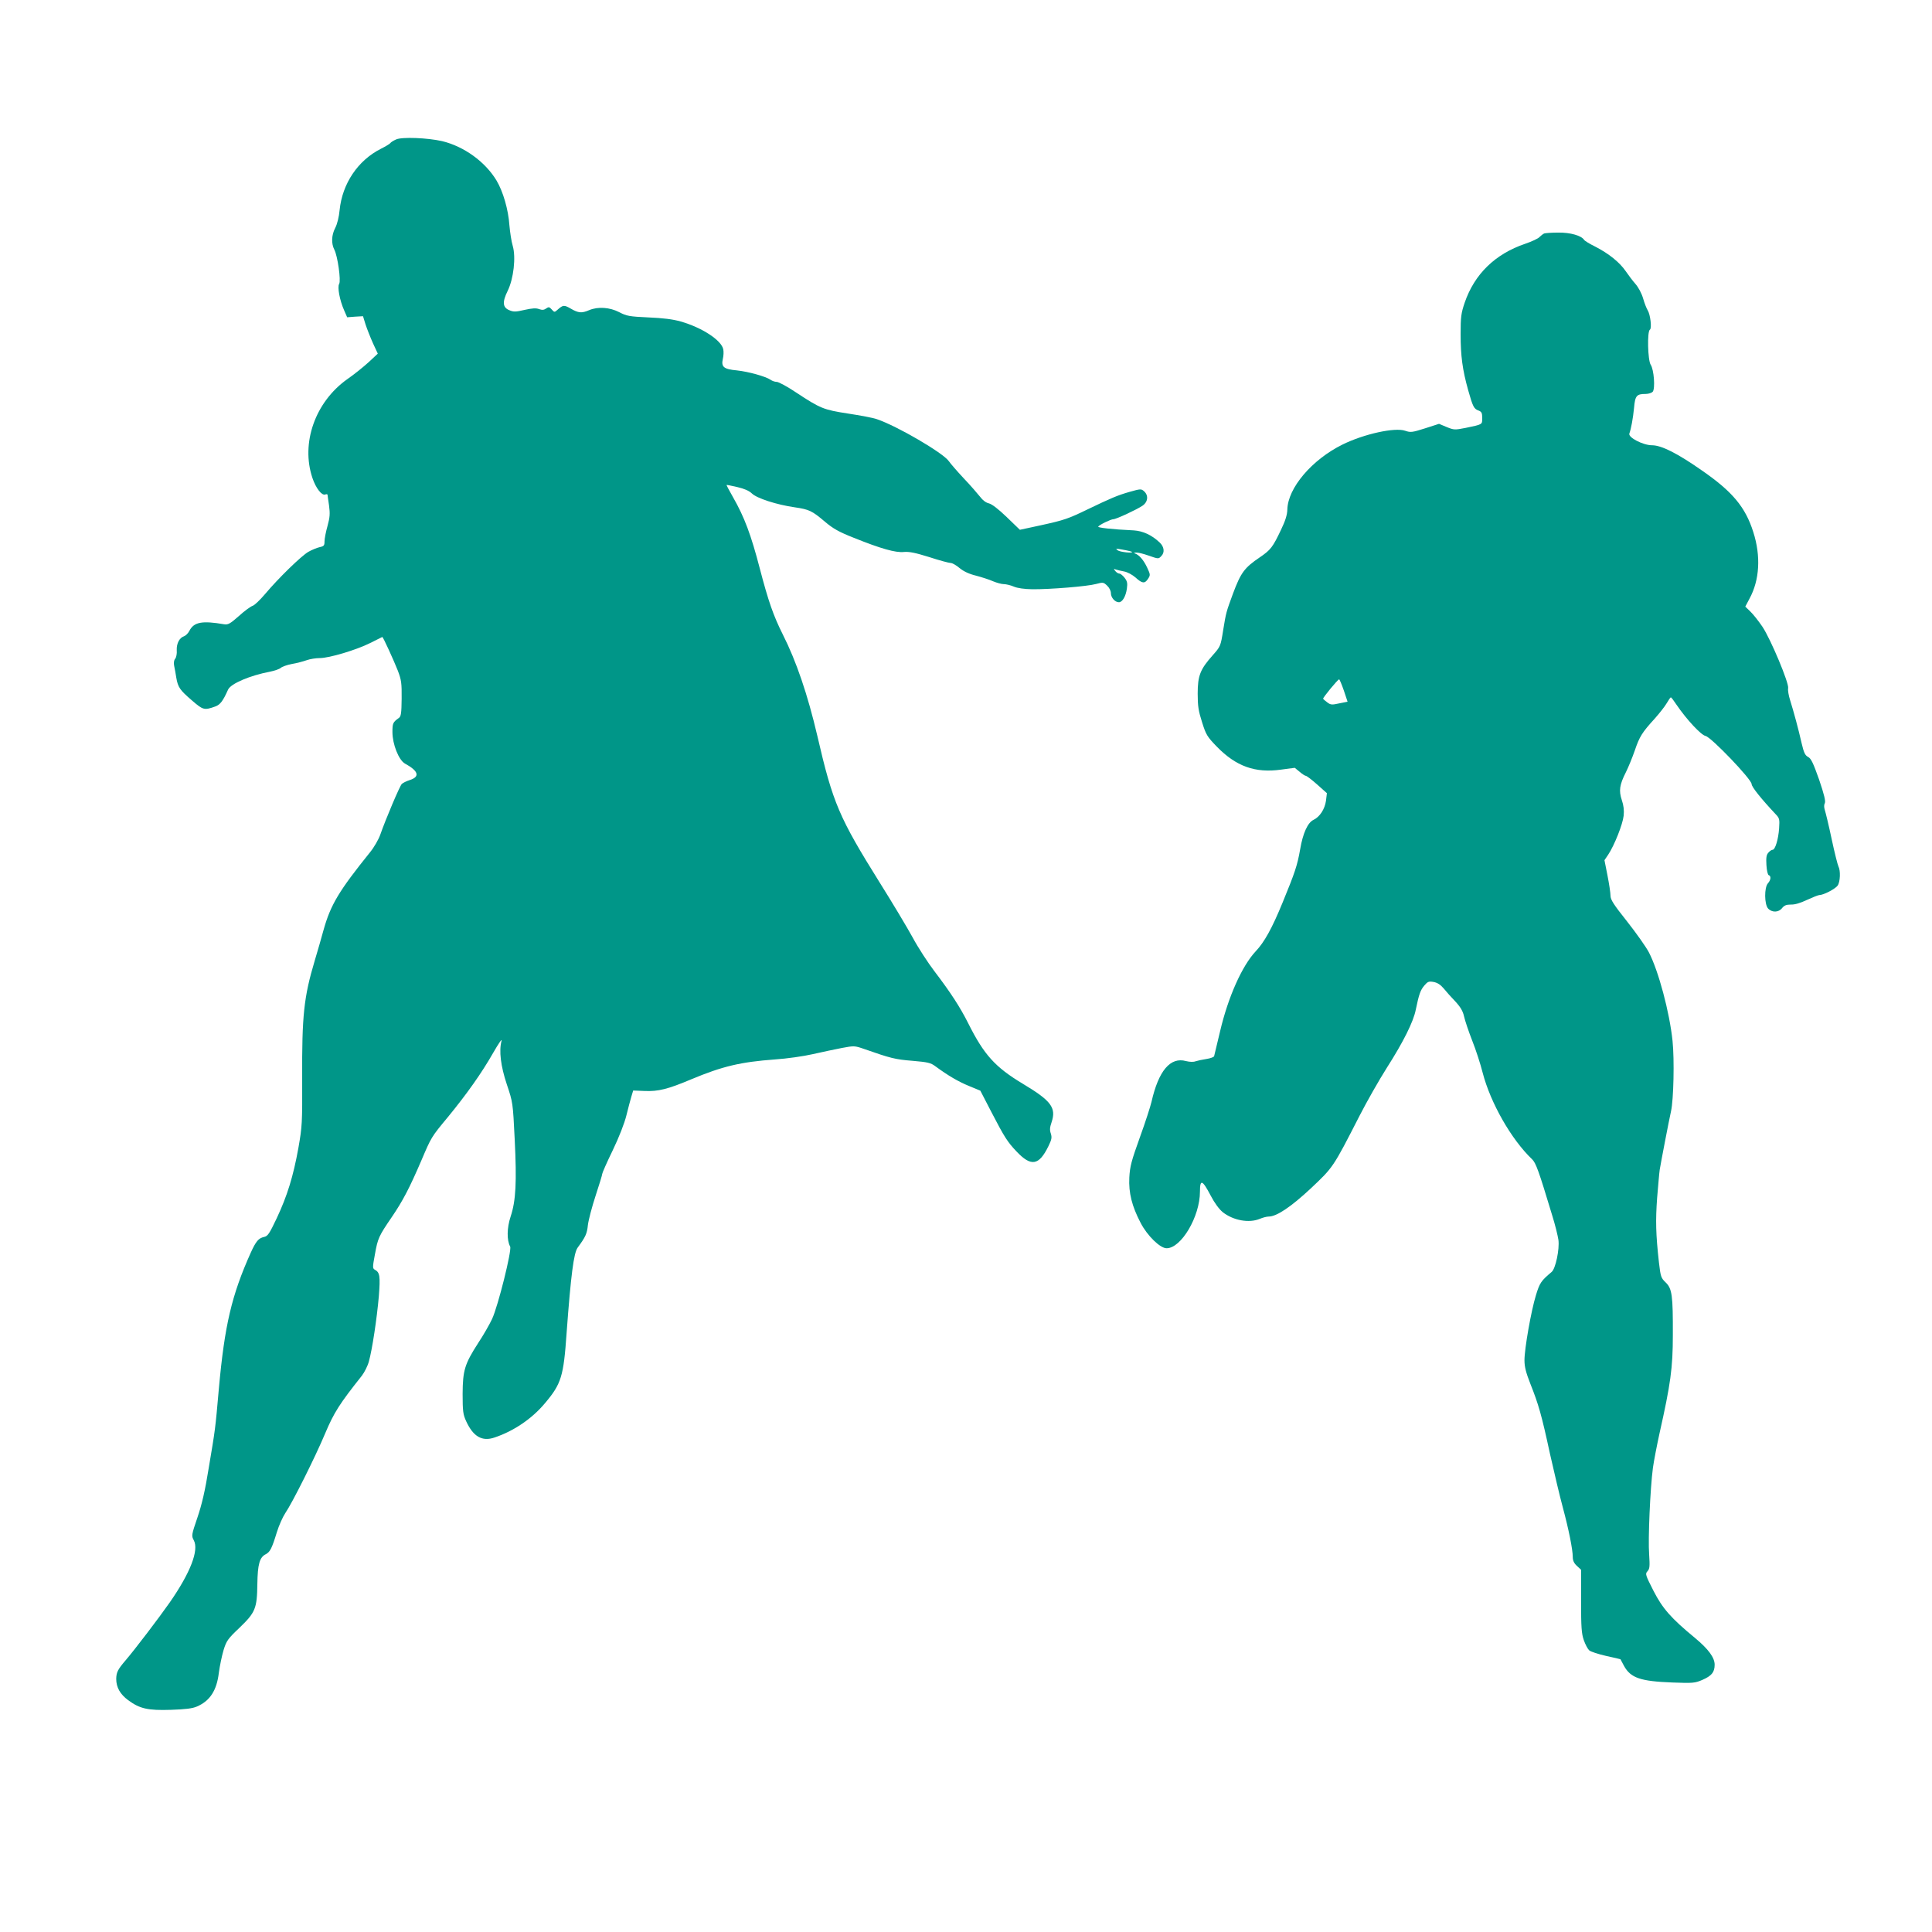
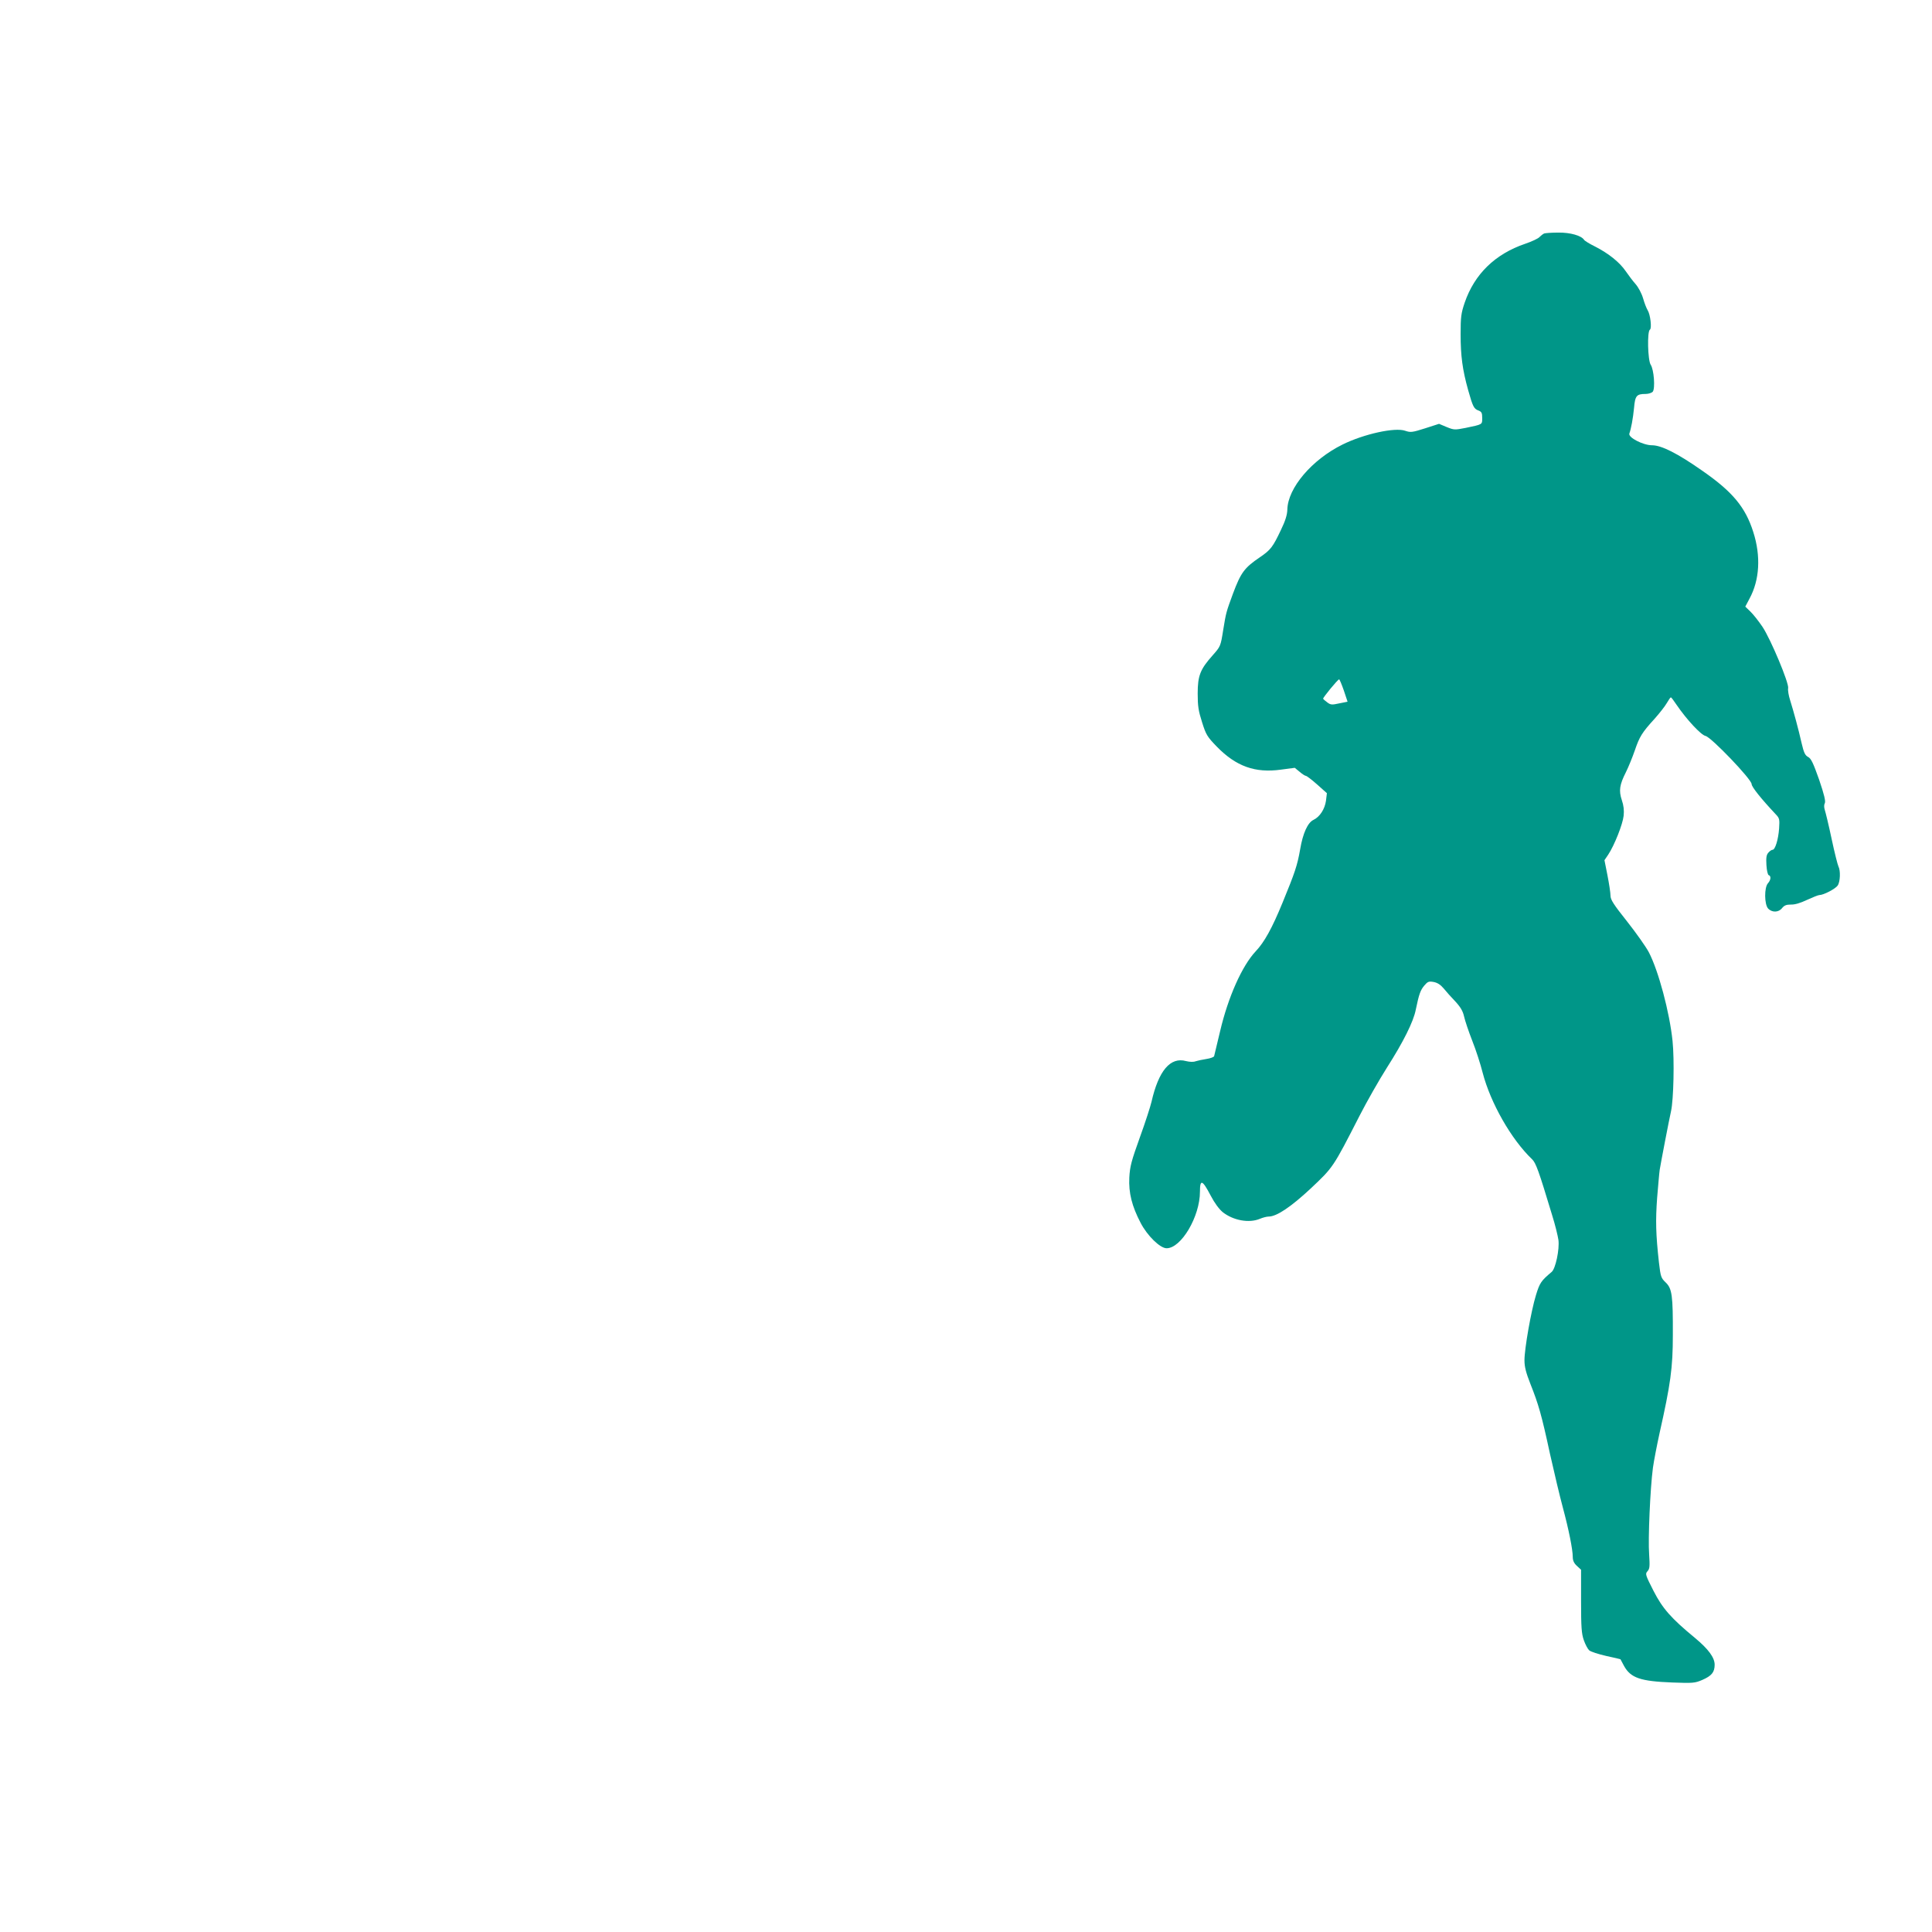
<svg xmlns="http://www.w3.org/2000/svg" version="1.0" width="1280pt" height="1280pt" viewBox="0 0 1280 1280" preserveAspectRatio="xMidYMid meet">
  <g transform="translate(0,1280) scale(0.1,-0.1)" fill="#009688" stroke="none">
-     <path d="M2624 11876 c-18 -8 -34 -18 -38 -24 -3 -5 -31 -22 -63 -38 -152 -77 -255 -230 -273 -406 -4 -45 -16 -93 -29 -118 -25 -48 -27 -103 -6 -144 22 -42 45 -206 32 -227 -13 -21 4 -110 33 -175 l20 -46 52 4 53 3 17 -55 c10 -30 32 -86 49 -124 l32 -69 -60 -56 c-34 -31 -97 -82 -142 -113 -213 -151 -309 -424 -231 -655 23 -68 62 -118 85 -109 8 3 15 2 15 -2 0 -4 5 -36 10 -71 7 -54 6 -77 -10 -135 -11 -39 -20 -85 -20 -103 0 -27 -4 -32 -32 -38 -18 -4 -52 -18 -75 -31 -48 -28 -198 -174 -288 -281 -33 -39 -70 -74 -82 -77 -12 -4 -53 -33 -90 -67 -59 -52 -72 -59 -98 -55 -146 25 -200 15 -230 -43 -8 -16 -24 -32 -35 -36 -31 -10 -51 -48 -49 -93 2 -22 -3 -47 -10 -56 -9 -10 -11 -28 -7 -48 4 -18 10 -53 14 -78 11 -64 24 -82 103 -150 75 -65 82 -67 157 -40 31 12 49 35 83 111 18 40 146 94 278 119 30 6 62 17 71 25 9 8 42 20 74 26 31 5 75 17 98 25 22 8 61 14 86 14 64 0 243 54 335 100 43 22 79 40 80 40 5 0 76 -155 103 -224 23 -61 26 -81 25 -185 -1 -97 -4 -118 -19 -128 -39 -28 -42 -35 -42 -93 0 -81 42 -186 83 -209 90 -49 101 -87 32 -109 -22 -7 -46 -19 -53 -26 -13 -12 -106 -231 -143 -337 -11 -31 -41 -83 -67 -115 -206 -256 -261 -347 -308 -514 -14 -52 -41 -145 -59 -205 -72 -241 -85 -364 -83 -780 1 -296 0 -317 -25 -460 -34 -189 -74 -318 -144 -467 -48 -101 -59 -118 -83 -123 -37 -8 -54 -28 -89 -105 -126 -281 -173 -480 -211 -900 -24 -272 -23 -264 -67 -525 -24 -151 -46 -244 -75 -329 -40 -117 -40 -121 -24 -151 35 -65 -22 -214 -159 -411 -69 -99 -232 -313 -292 -383 -53 -62 -62 -80 -63 -124 0 -56 26 -102 79 -141 77 -57 131 -69 284 -64 95 3 143 9 172 22 86 37 131 106 145 224 6 45 20 112 31 149 19 62 28 75 105 148 106 102 117 128 119 290 2 132 15 178 56 198 28 15 40 37 73 145 14 46 40 103 56 127 46 67 199 372 265 530 58 137 95 195 242 380 17 22 39 65 47 95 22 79 53 284 66 433 10 132 7 157 -27 175 -15 9 -15 16 1 102 19 107 26 121 112 247 73 107 118 194 195 373 67 157 65 155 178 291 125 153 221 288 298 423 35 61 60 98 56 81 -18 -67 -6 -167 35 -290 40 -119 40 -121 52 -363 14 -284 8 -407 -27 -512 -25 -76 -26 -156 -3 -199 12 -24 -80 -394 -120 -480 -17 -36 -58 -108 -92 -159 -90 -140 -102 -181 -103 -337 0 -115 3 -136 23 -180 47 -103 106 -137 188 -109 129 43 250 126 335 228 108 128 123 177 143 466 28 380 47 528 73 564 53 72 62 92 68 150 4 33 27 121 51 194 24 73 44 138 44 145 0 6 31 77 70 157 41 85 78 180 90 230 12 47 26 103 33 125 l12 40 75 -3 c91 -4 155 12 309 77 208 87 327 115 556 132 77 5 189 21 250 35 61 14 147 32 193 41 80 15 84 15 145 -6 177 -62 207 -70 321 -79 104 -9 122 -13 154 -37 83 -61 151 -101 222 -130 l75 -31 75 -145 c84 -162 105 -195 164 -257 97 -103 149 -95 212 34 22 45 24 58 16 84 -8 23 -7 40 5 75 32 96 -2 142 -191 255 -183 110 -257 192 -361 400 -55 109 -116 203 -224 345 -42 55 -108 156 -145 225 -38 69 -135 231 -216 360 -271 434 -312 529 -415 975 -64 273 -139 494 -229 672 -62 124 -95 218 -152 436 -58 223 -102 341 -177 472 -25 44 -45 81 -43 82 1 1 33 -5 71 -14 47 -11 77 -24 96 -42 32 -32 165 -75 284 -92 96 -14 115 -23 201 -96 53 -45 92 -67 188 -105 181 -73 280 -101 335 -95 35 3 75 -5 168 -34 67 -22 131 -39 142 -39 10 0 37 -15 59 -34 27 -22 63 -39 109 -50 37 -10 88 -26 112 -37 24 -10 56 -19 71 -19 15 0 45 -7 66 -16 25 -11 70 -17 124 -18 116 -1 364 19 422 35 45 12 49 12 73 -11 15 -14 25 -35 25 -50 0 -29 27 -60 53 -60 23 0 46 39 53 91 5 36 2 49 -16 72 -12 15 -27 27 -35 27 -7 0 -19 8 -26 17 -12 15 -12 16 3 10 9 -3 34 -9 55 -13 22 -4 54 -21 76 -40 45 -41 61 -42 83 -9 16 25 16 28 -6 75 -23 49 -52 83 -80 93 -10 3 -7 6 8 6 12 1 48 -8 79 -19 69 -24 68 -24 87 -4 24 24 19 62 -11 90 -53 50 -111 76 -171 80 -148 7 -241 18 -236 25 7 12 84 49 100 49 19 0 160 66 194 90 36 25 40 68 10 95 -19 17 -23 17 -97 -4 -80 -23 -122 -41 -278 -116 -128 -62 -154 -71 -309 -105 l-139 -30 -87 84 c-55 53 -98 86 -118 91 -19 4 -41 20 -58 43 -16 20 -64 76 -109 123 -44 47 -88 98 -99 114 -37 54 -343 233 -477 278 -25 9 -111 25 -190 37 -162 25 -183 33 -345 140 -58 39 -116 70 -128 70 -12 0 -30 6 -41 14 -32 22 -147 54 -223 62 -87 8 -105 23 -93 76 5 20 6 48 3 63 -11 60 -141 145 -282 185 -52 15 -118 23 -214 27 -128 6 -144 9 -194 35 -62 32 -140 38 -199 13 -49 -21 -71 -19 -121 10 -45 26 -52 25 -88 -7 -20 -18 -21 -18 -39 2 -15 17 -20 18 -37 6 -14 -10 -26 -11 -46 -4 -20 8 -46 6 -96 -5 -60 -14 -74 -14 -102 -2 -44 18 -47 54 -11 127 40 81 56 224 34 299 -9 30 -18 91 -22 136 -7 104 -42 225 -86 298 -75 124 -215 225 -360 260 -97 22 -267 29 -305 11z m4875 -2732 c12 -11 -78 -2 -94 10 -17 12 -13 13 35 4 30 -5 57 -12 59 -14z" />
    <path d="M10230 11253 c-8 -4 -21 -14 -30 -23 -8 -10 -51 -30 -95 -45 -200 -68 -336 -201 -401 -390 -24 -71 -27 -95 -27 -210 0 -143 12 -234 50 -370 31 -110 38 -124 69 -135 20 -8 24 -16 24 -49 0 -45 4 -42 -110 -66 -72 -14 -77 -14 -126 6 l-50 21 -93 -30 c-85 -27 -96 -28 -131 -16 -68 24 -273 -21 -415 -91 -203 -100 -363 -288 -366 -431 -1 -35 -13 -74 -42 -134 -54 -114 -68 -133 -140 -182 -103 -70 -126 -101 -179 -243 -44 -120 -45 -122 -64 -239 -17 -108 -18 -109 -70 -168 -82 -92 -99 -134 -99 -253 0 -83 5 -115 29 -190 26 -83 34 -96 98 -162 127 -130 253 -176 425 -152 l91 12 32 -26 c17 -15 36 -27 41 -27 6 0 40 -26 75 -57 l65 -58 -6 -50 c-8 -56 -41 -107 -83 -127 -38 -18 -70 -88 -88 -194 -19 -109 -35 -155 -117 -355 -69 -168 -120 -261 -178 -322 -90 -96 -182 -302 -235 -527 -20 -85 -38 -160 -40 -167 -1 -6 -24 -15 -51 -19 -26 -4 -59 -11 -71 -15 -15 -6 -39 -5 -64 1 -104 29 -182 -63 -229 -270 -7 -30 -41 -136 -77 -235 -56 -156 -66 -192 -70 -267 -5 -101 17 -189 75 -300 44 -85 129 -168 172 -168 97 0 221 210 221 375 0 85 16 79 71 -26 26 -50 56 -90 80 -110 70 -55 174 -74 246 -44 19 8 45 15 58 15 53 0 147 63 280 187 148 140 146 136 322 480 48 94 130 238 182 320 108 169 176 305 191 384 21 101 30 128 56 159 23 27 30 30 63 24 25 -5 45 -18 66 -43 16 -20 51 -59 77 -86 35 -38 50 -64 58 -100 6 -27 30 -99 54 -160 24 -60 55 -156 69 -212 52 -200 189 -441 327 -573 26 -25 44 -75 133 -370 20 -63 38 -138 42 -165 8 -62 -19 -191 -45 -212 -70 -59 -79 -72 -104 -154 -32 -104 -76 -354 -76 -431 0 -44 10 -82 39 -156 54 -136 74 -204 130 -464 28 -125 66 -285 85 -355 39 -145 66 -279 66 -329 0 -23 8 -41 28 -59 l27 -25 0 -208 c0 -173 3 -215 18 -258 10 -29 26 -59 36 -68 10 -9 60 -25 112 -37 51 -11 94 -21 95 -22 0 -1 11 -21 24 -45 44 -79 109 -101 320 -109 136 -5 149 -4 198 17 62 27 82 51 82 101 0 47 -41 103 -130 177 -159 131 -215 195 -275 312 -54 106 -56 113 -40 130 15 17 16 32 11 112 -8 98 7 438 25 573 6 44 26 148 44 230 73 325 88 432 88 650 1 263 -5 308 -48 349 -30 29 -33 37 -44 131 -21 188 -23 280 -12 430 7 83 14 166 17 185 7 44 62 331 75 388 17 76 23 340 10 466 -20 191 -93 464 -157 587 -19 36 -84 128 -144 204 -89 112 -110 144 -110 171 0 18 -9 78 -20 134 l-20 101 25 37 c41 62 96 201 102 257 4 36 0 69 -12 104 -21 63 -15 102 27 185 17 34 43 98 59 144 31 91 47 118 132 211 32 36 68 82 80 103 12 21 24 38 27 38 3 0 20 -23 38 -50 67 -98 162 -200 192 -206 37 -8 305 -287 305 -319 0 -18 63 -97 158 -198 27 -28 28 -34 24 -96 -5 -72 -26 -141 -43 -141 -6 0 -19 -8 -28 -19 -13 -14 -16 -33 -13 -82 2 -36 9 -65 15 -67 17 -5 15 -32 -5 -54 -25 -28 -24 -139 1 -167 26 -28 70 -27 93 3 15 18 28 23 58 23 26 -1 63 10 107 31 37 17 74 32 82 32 27 0 106 41 121 63 17 24 20 99 5 127 -5 10 -26 92 -45 182 -19 90 -40 176 -45 191 -6 18 -6 36 0 46 6 13 -4 56 -38 156 -39 110 -53 140 -73 150 -20 11 -28 28 -43 92 -21 93 -52 207 -76 284 -10 31 -16 67 -13 80 6 34 -115 323 -170 406 -25 37 -61 83 -80 101 l-34 33 28 53 c67 123 76 282 25 441 -52 165 -138 268 -339 407 -164 115 -270 168 -332 168 -59 0 -160 52 -150 78 11 30 24 98 31 170 7 81 17 92 77 92 19 0 40 7 47 15 17 21 8 147 -14 179 -19 30 -24 220 -5 232 14 8 3 101 -15 129 -7 11 -21 46 -30 78 -10 34 -31 73 -50 95 -18 20 -47 59 -65 85 -40 59 -114 118 -202 163 -37 18 -71 39 -74 45 -18 28 -91 49 -170 48 -44 0 -87 -3 -95 -6z m-1327 -3027 l25 -75 -55 -11 c-49 -11 -58 -10 -80 7 -14 10 -26 21 -27 24 -1 8 97 128 106 128 3 1 17 -33 31 -73z" />
  </g>
</svg>